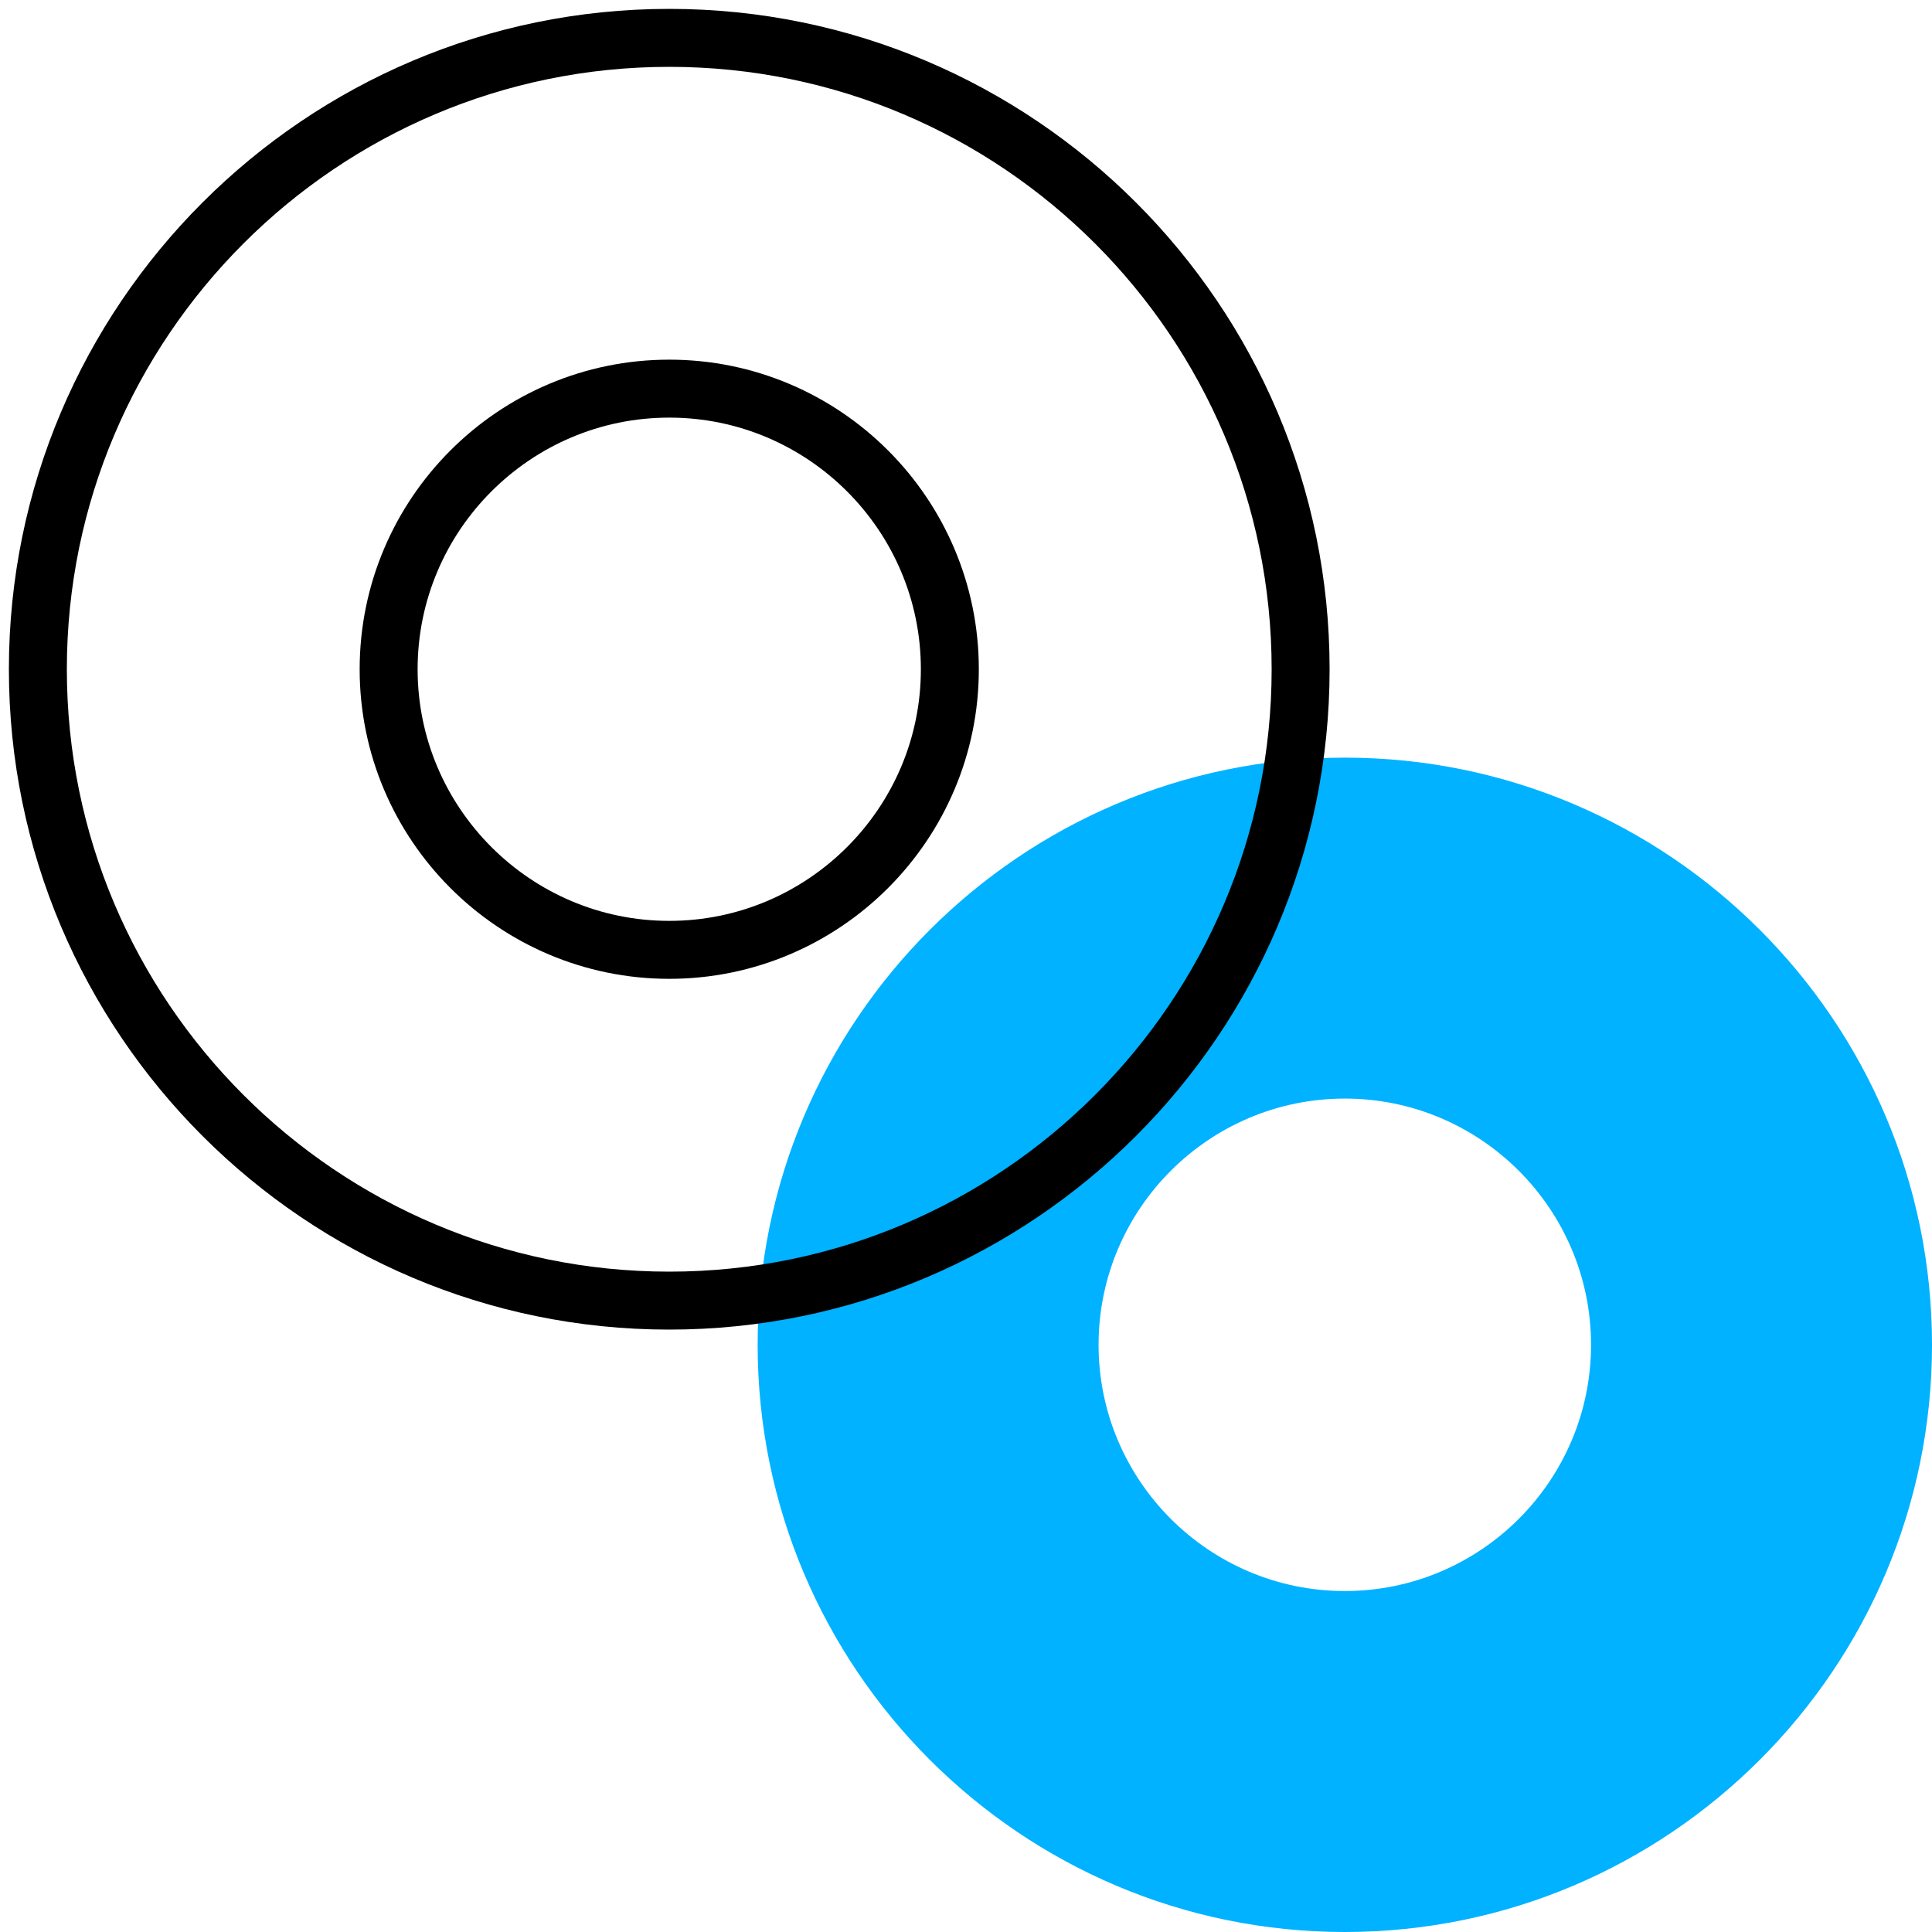
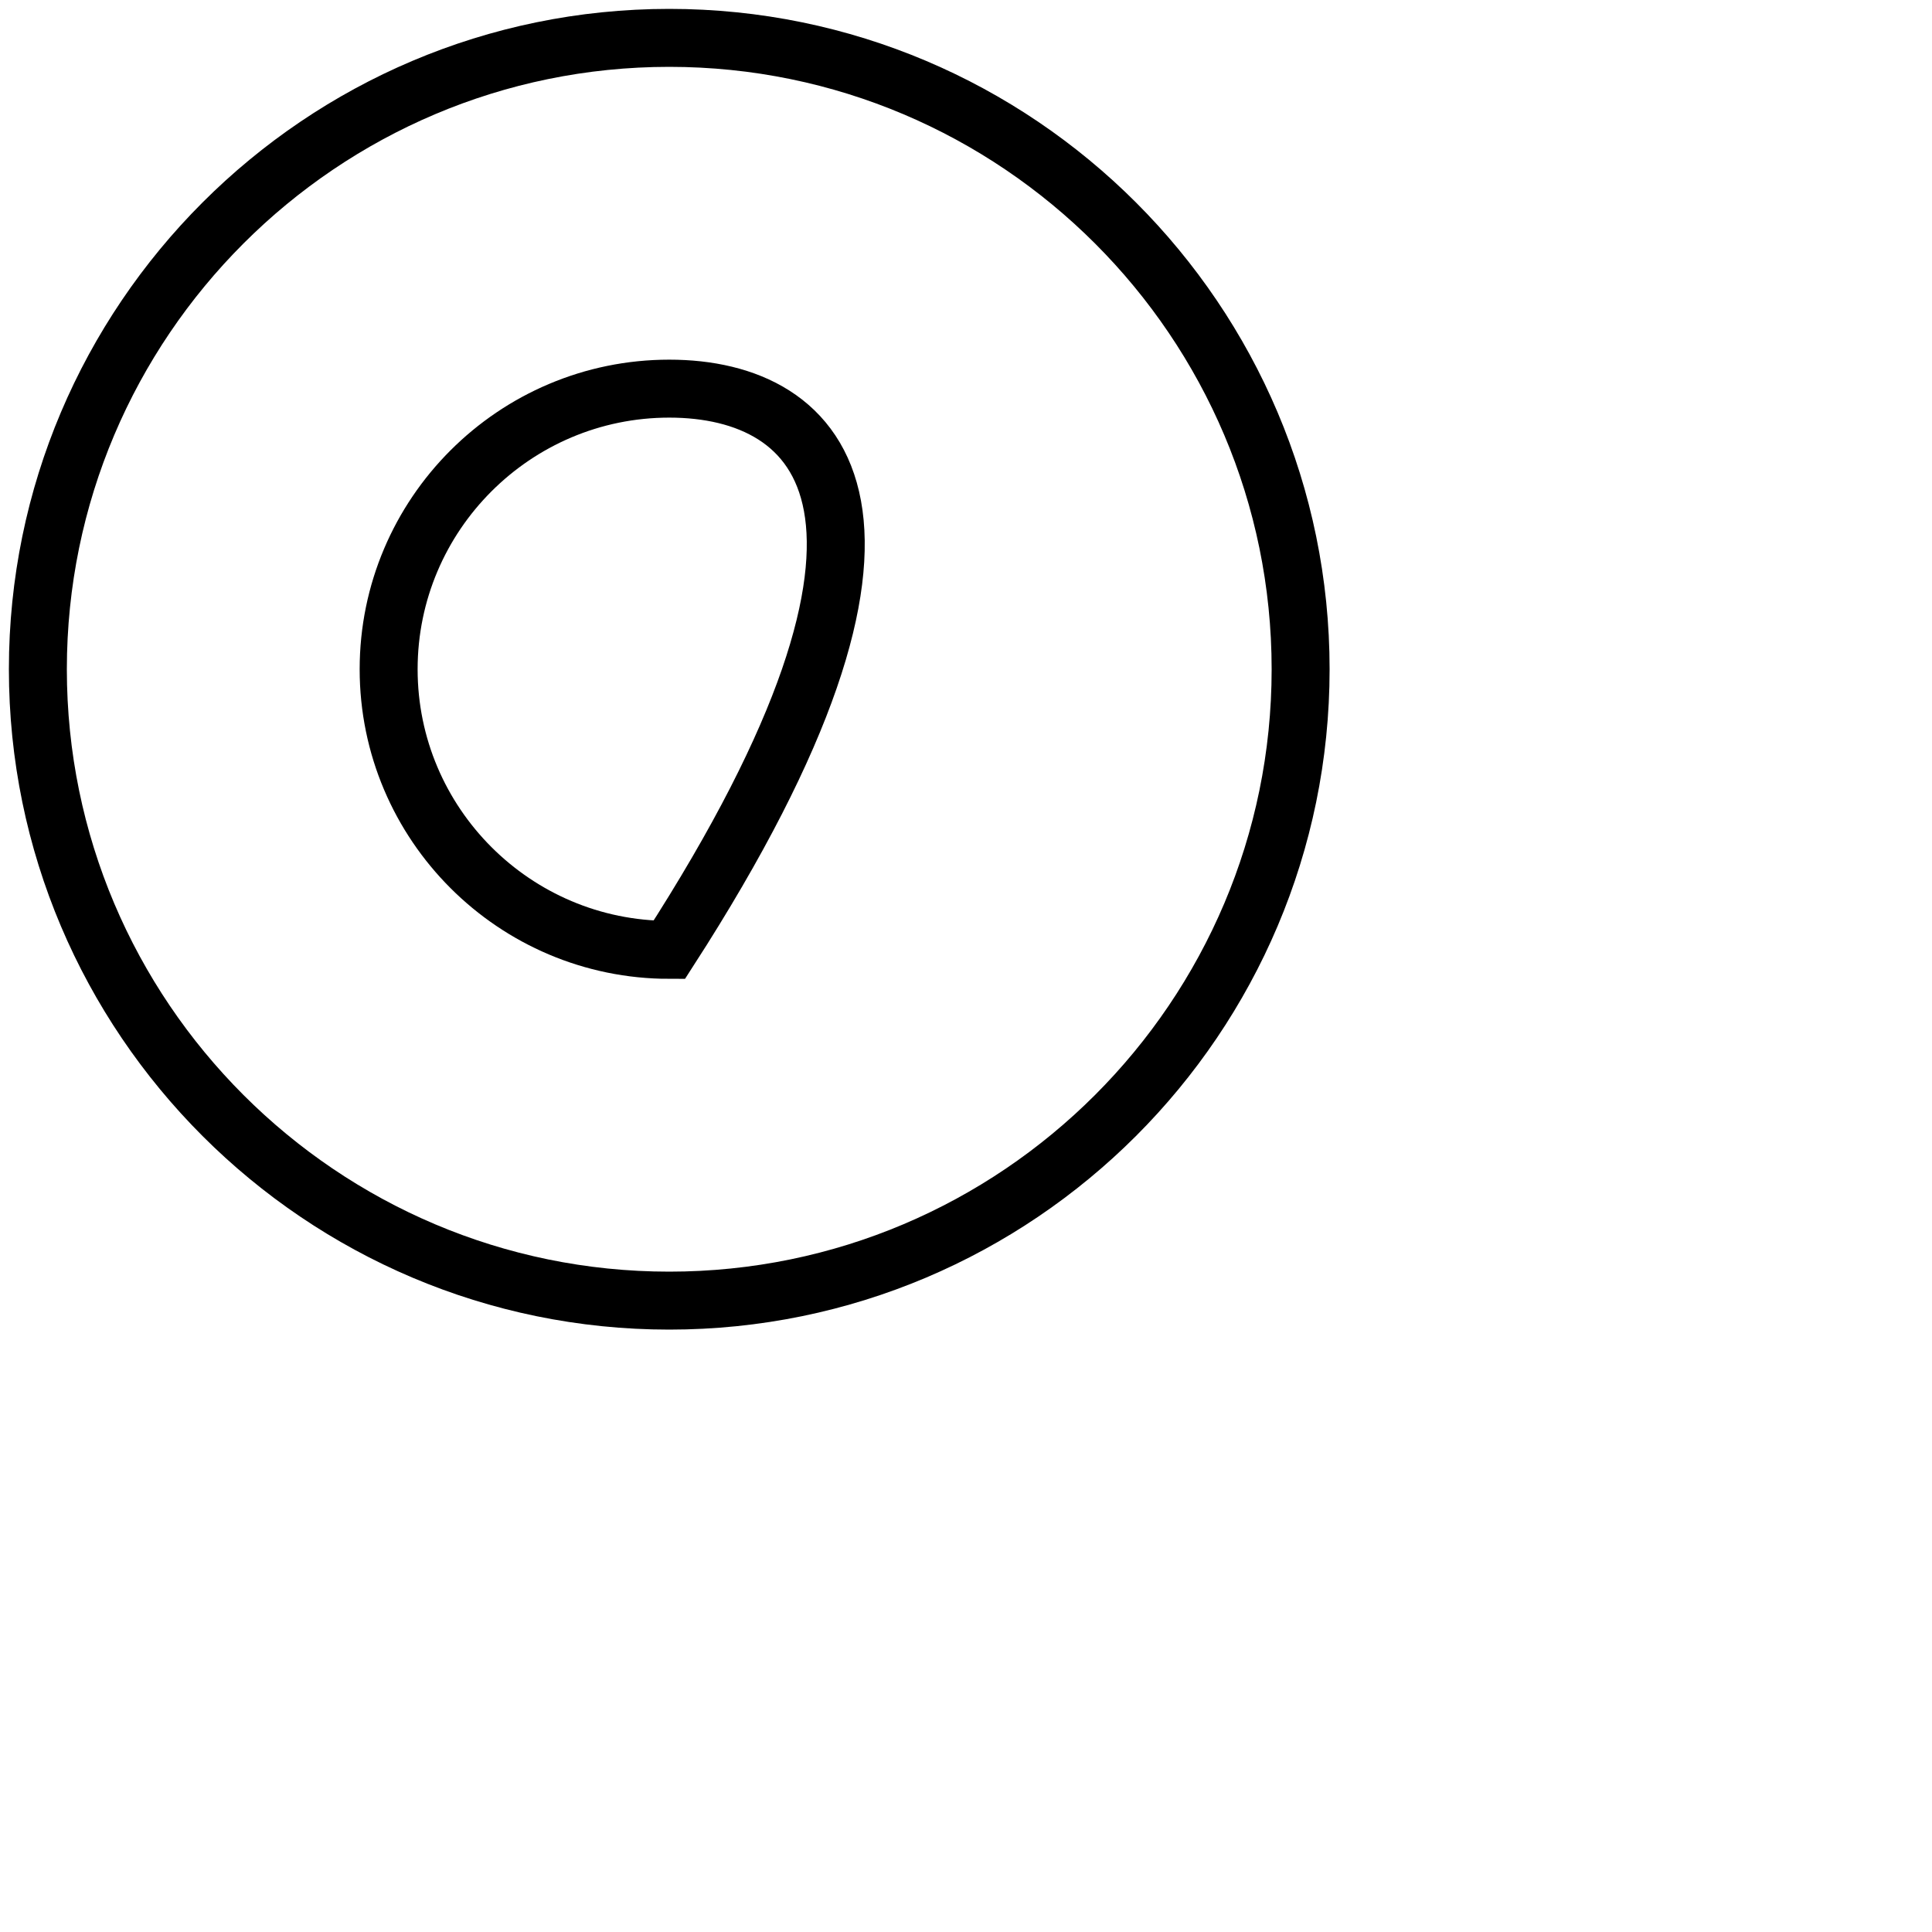
<svg xmlns="http://www.w3.org/2000/svg" width="50" height="50" viewBox="0 0 50 50" fill="none">
-   <path d="M34.804 28.431C31.29 28.431 28.431 31.29 28.431 34.804C28.431 38.317 31.29 41.176 34.804 41.176C38.317 41.176 41.176 38.317 41.176 34.804C41.176 31.29 38.317 28.431 34.804 28.431ZM34.804 50C26.425 50 19.608 43.183 19.608 34.804C19.608 26.425 26.425 19.608 34.804 19.608C43.183 19.608 50 26.425 50 34.804C50 43.183 43.183 50 34.804 50Z" fill="#00B2FF" />
  <path fill-rule="evenodd" clip-rule="evenodd" d="M17.32 0.98C26.331 0.98 33.66 8.309 33.66 17.32C33.66 26.331 26.331 33.66 17.32 33.66C8.31 33.66 0.98 26.331 0.98 17.32C0.98 8.309 8.31 0.98 17.32 0.98Z" stroke="black" stroke-width="1.5" />
-   <path fill-rule="evenodd" clip-rule="evenodd" d="M17.32 10.058C13.316 10.058 10.058 13.316 10.058 17.32C10.058 21.324 13.317 24.582 17.32 24.582C21.323 24.582 24.582 21.323 24.582 17.32C24.582 13.317 21.324 10.058 17.32 10.058Z" stroke="black" stroke-width="1.5" />
+   <path fill-rule="evenodd" clip-rule="evenodd" d="M17.32 10.058C13.316 10.058 10.058 13.316 10.058 17.32C10.058 21.324 13.317 24.582 17.32 24.582C24.582 13.317 21.324 10.058 17.32 10.058Z" stroke="black" stroke-width="1.5" />
</svg>